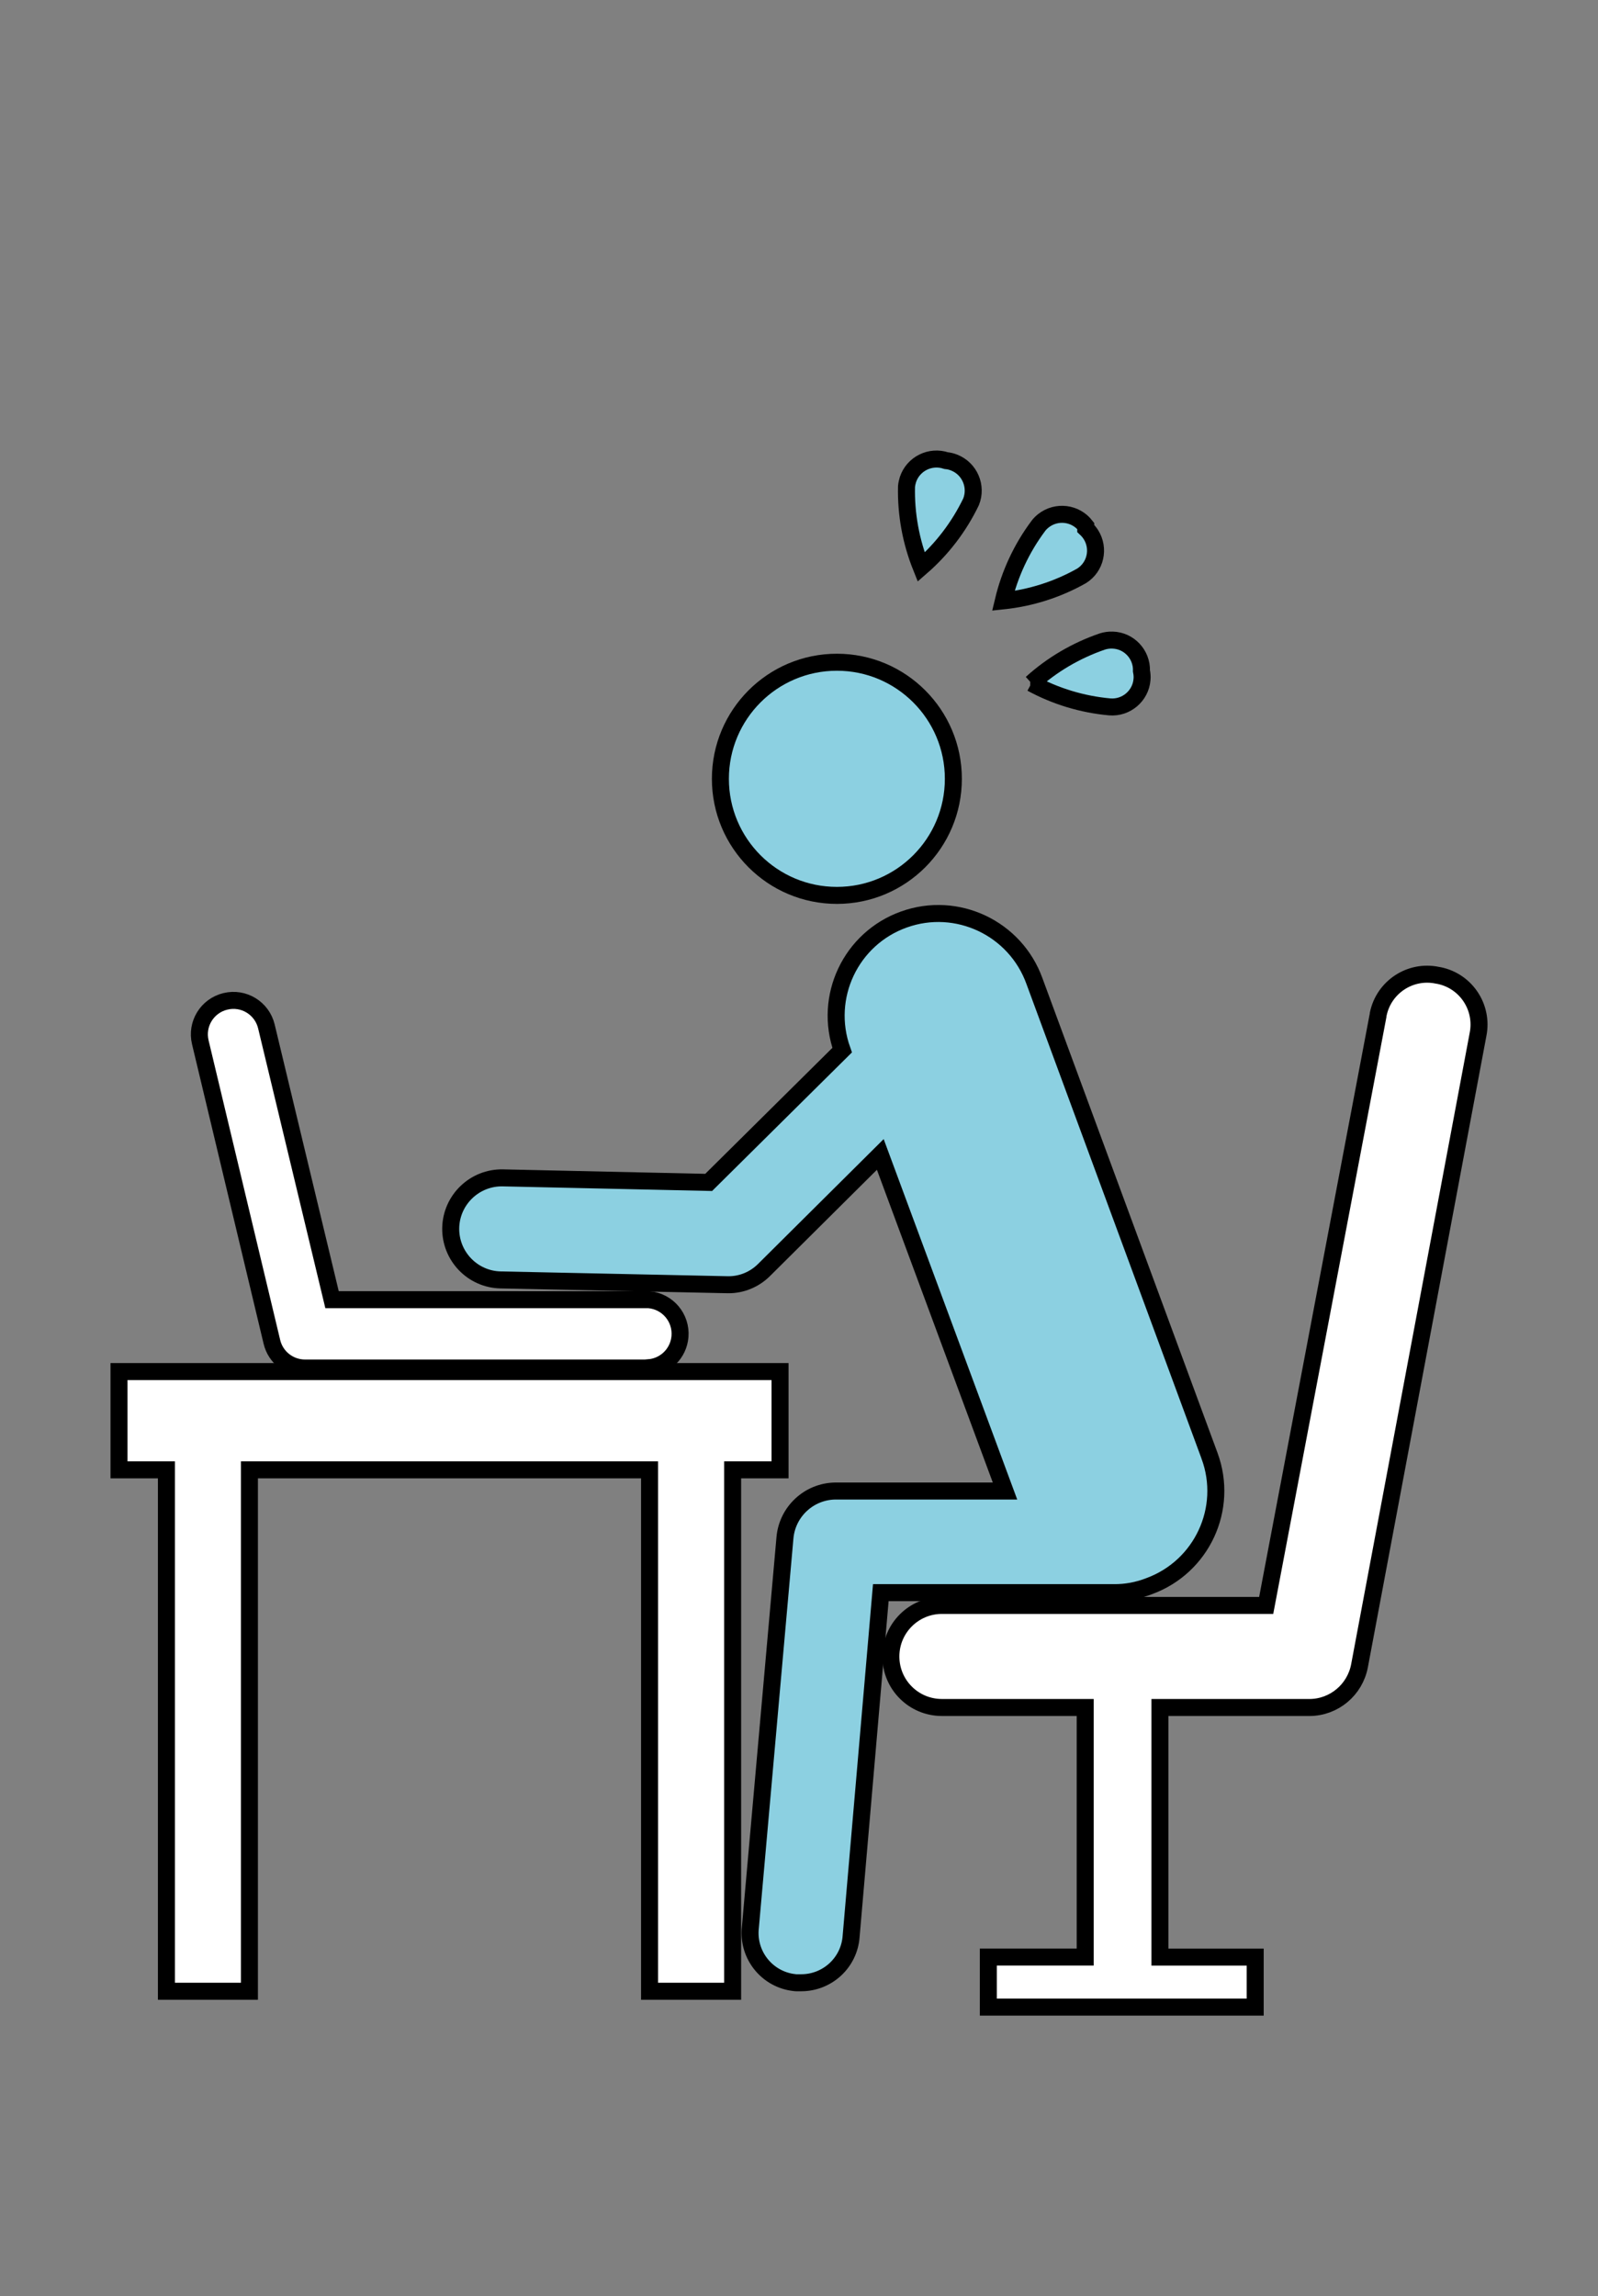
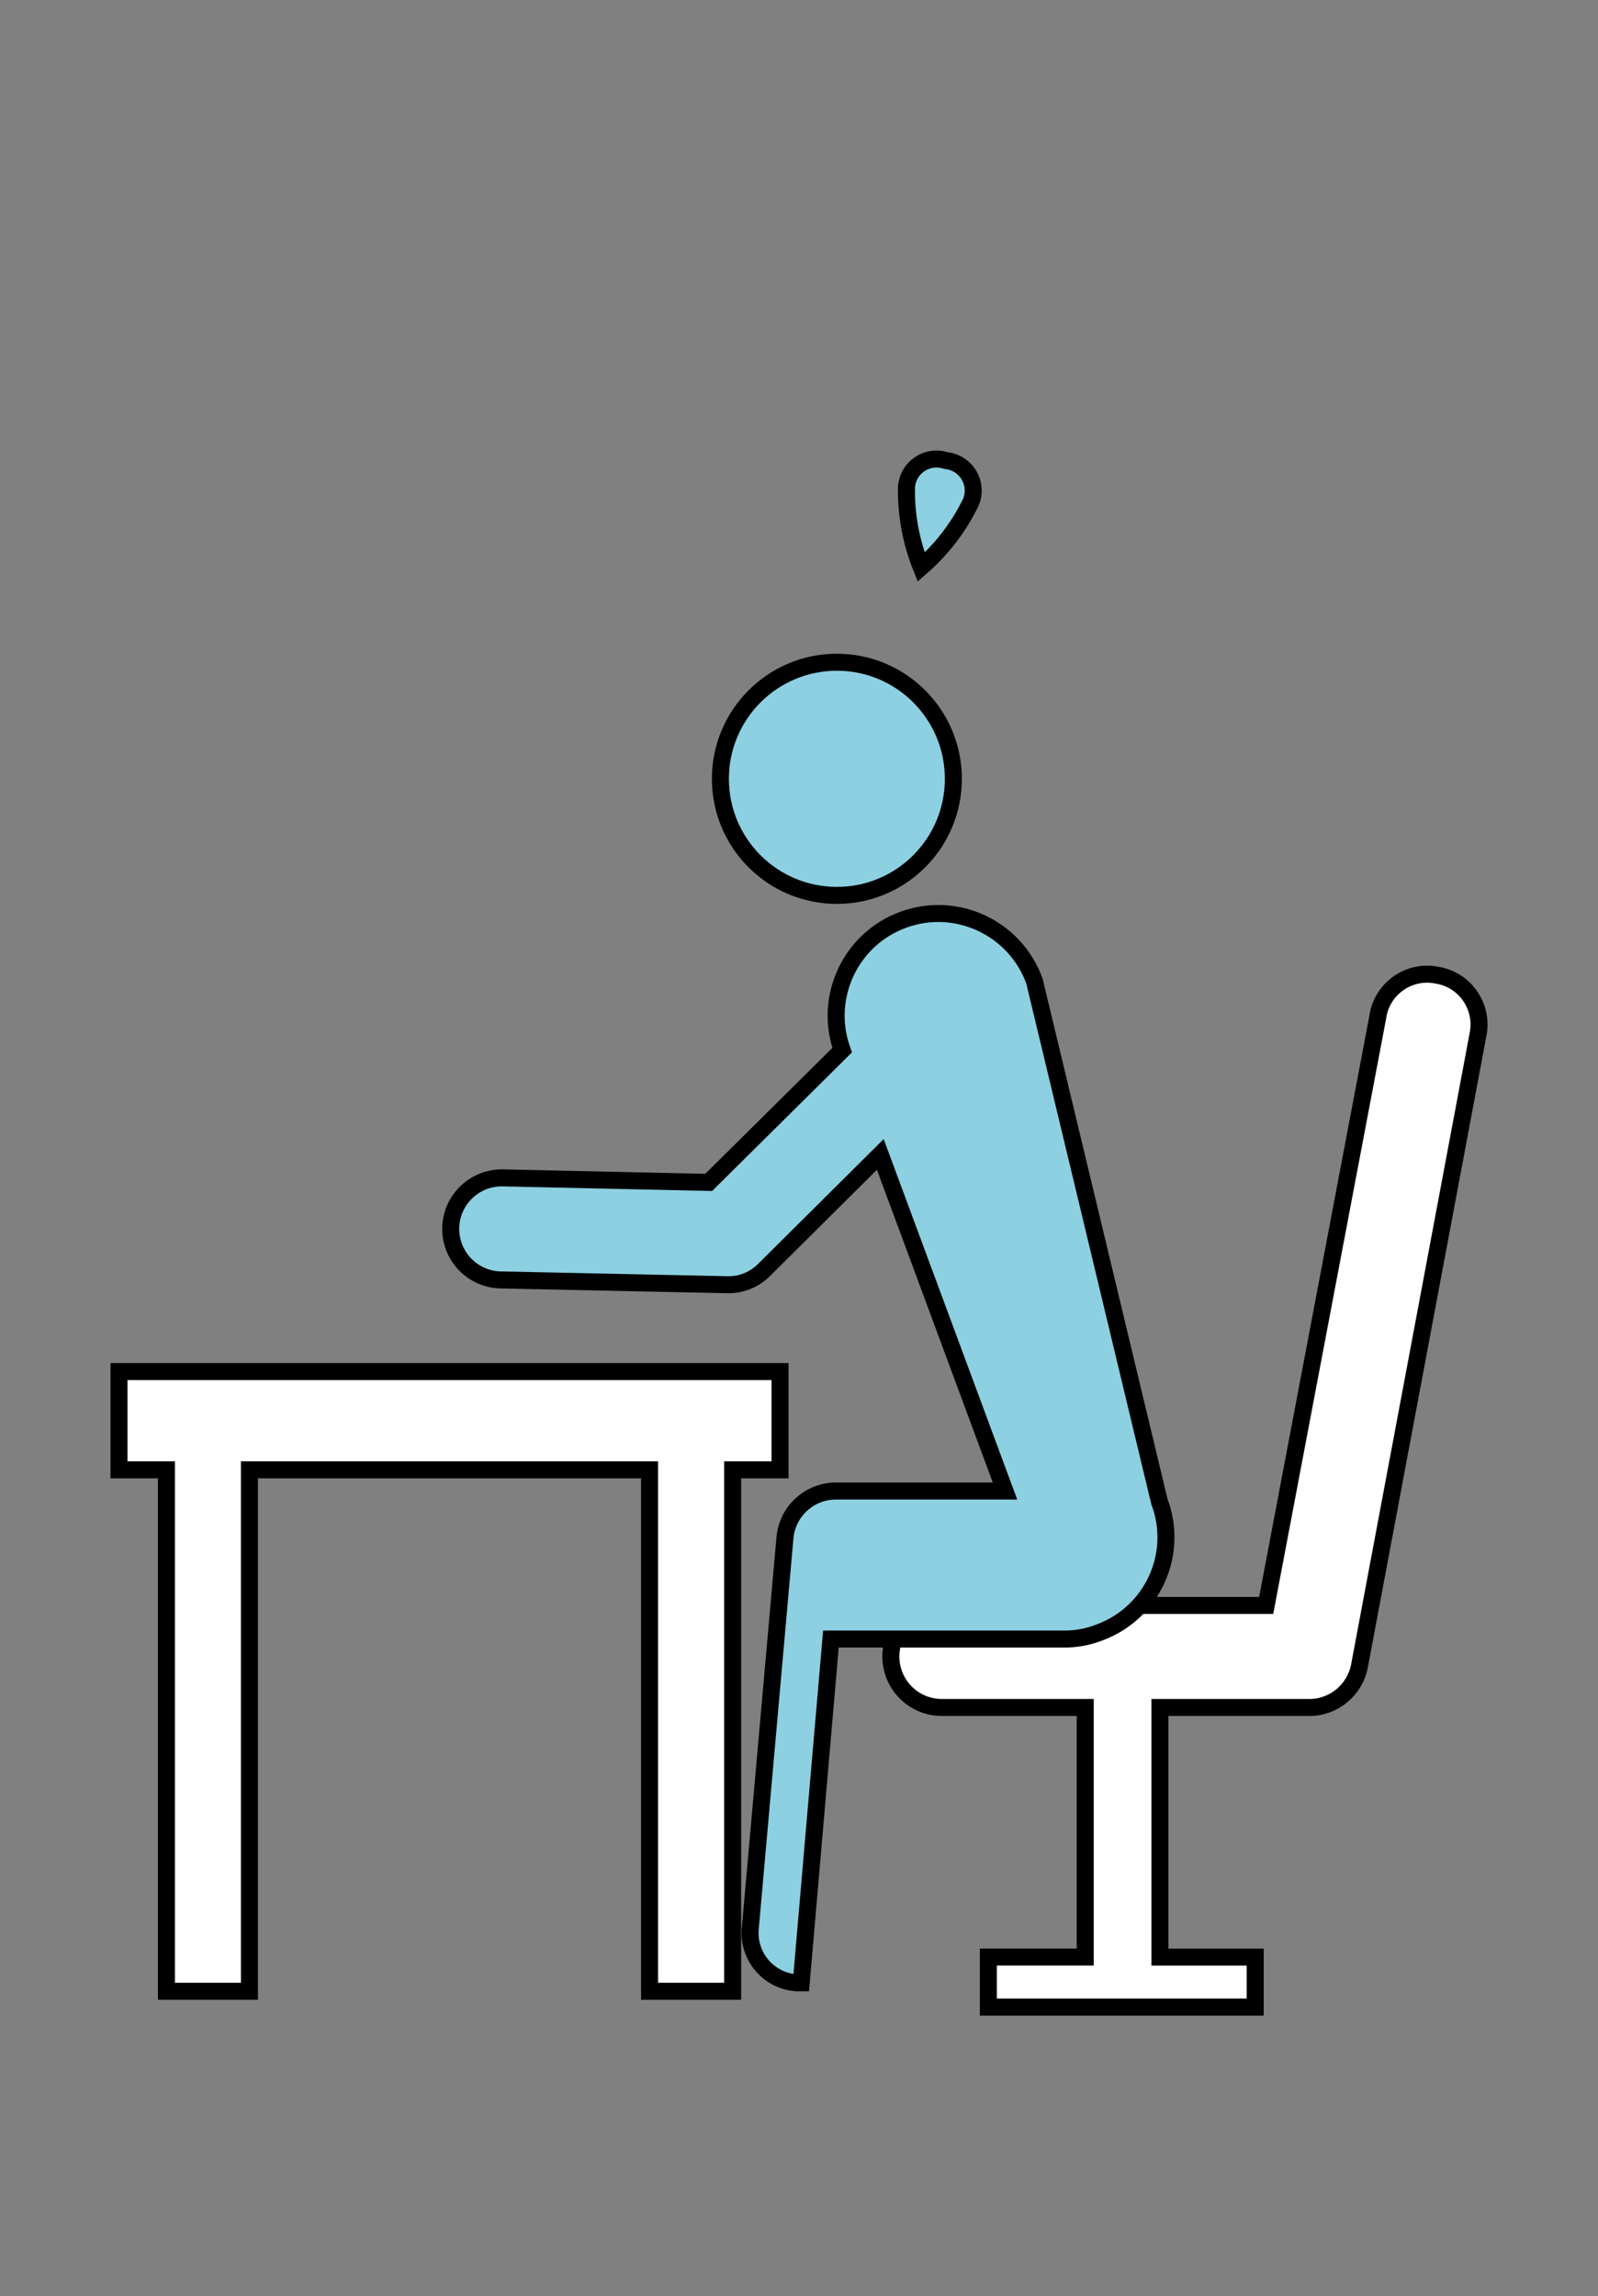
<svg xmlns="http://www.w3.org/2000/svg" version="1.1" id="レイヤー_1" x="0px" y="0px" width="94px" height="135px" viewBox="-5 -25 94 135" enable-background="new -5 -25 94 135" xml:space="preserve">
  <rect x="-5" y="-25" width="94" height="135" fill="#808080" stroke="none" />
  <g>
    <polygon fill="#FFFFFF" stroke="#000000" stroke-miterlimit="10" points="40.885,55.636 2,55.636 2,61.413 4.789,61.413    4.789,92.068 9.672,92.068 9.672,61.413 33.209,61.413 33.209,92.068 38.096,92.068 38.096,61.413 40.885,61.413  " />
-     <path fill="#FFFFFF" stroke="#000000" stroke-miterlimit="10" d="M33.166,55.428H12.947c-0.931,0-1.737-0.632-1.953-1.537   l-4.21-17.609c-0.262-1.072,0.399-2.153,1.476-2.411c1.072-0.262,2.153,0.399,2.411,1.476l3.861,16.063h18.636   c1.106,0.096,1.925,1.067,1.83,2.174c-0.084,0.979-0.857,1.745-1.83,1.828v0.017H33.166z" />
    <path fill="#8CD0E1" stroke="#000000" stroke-miterlimit="10" d="M44.23,13.933c3.781,0,6.85,3.071,6.85,6.854   c0,3.786-3.066,6.854-6.85,6.854c-3.787,0-6.854-3.067-6.854-6.854C37.377,17.004,40.444,13.933,44.23,13.933z" />
    <path fill="#FFFFFF" stroke="#000000" stroke-miterlimit="10" d="M79.55,32.336c-1.588-0.333-3.143,0.69-3.475,2.273   c0,0.042-0.017,0.079-0.017,0.116l-6.576,34.659H50.406c-1.658,0-3.002,1.347-3.002,3c0,1.663,1.344,3.001,3.002,3.001h8.429   v14.672h-5.698V93h15.698v-2.941h-5.603V75.386h8.803c1.438-0.008,2.668-1.038,2.936-2.452l6.973-37.123   c0.316-1.588-0.705-3.134-2.293-3.458C79.616,32.345,79.583,32.341,79.55,32.336z" />
-     <path fill="#8CD0E1" stroke="#000000" stroke-miterlimit="10" d="M55.852,32.686c-1.123-3.121-4.56-4.746-7.681-3.628   c-3.126,1.118-4.751,4.555-3.633,7.681l0,0l-7.851,7.776L24.58,44.248c-1.654-0.033-3.03,1.28-3.067,2.938   c-0.033,1.654,1.28,3.029,2.938,3.062l13.379,0.283l0,0c0.793,0.008,1.555-0.309,2.115-0.869l6.837-6.791l7.336,19.788H44.113   c-1.533,0.032-2.797,1.213-2.938,2.733l-2.037,22.935c-0.174,1.612,0.99,3.06,2.602,3.233c0.042,0.008,0.084,0.008,0.125,0.008   h0.266c1.543,0,2.827-1.188,2.935-2.727l1.746-20.207h13.703c0.715,0.008,1.422-0.125,2.086-0.383   c3.102-1.139,4.688-4.562,3.551-7.654c0-0.018-0.01-0.033-0.018-0.051L55.852,32.686z" />
-     <path fill="#8CD0E1" stroke="#000000" stroke-miterlimit="10" d="M56.075,5.924c-0.979,1.31-1.679,2.81-2.058,4.401l0,0l0,0l0,0   l0,0c1.616-0.17,3.188-0.669,4.602-1.467c0.831-0.52,1.072-1.608,0.549-2.432c-0.083-0.129-0.184-0.249-0.3-0.357l0,0V5.924l0,0   c-0.599-0.777-1.712-0.914-2.485-0.312C56.268,5.704,56.158,5.808,56.075,5.924z" />
-     <path fill="#8CD0E1" stroke="#000000" stroke-miterlimit="10" d="M59.841,12.715c-1.538,0.528-2.959,1.359-4.164,2.452h-0.075l0,0   l0,0h0.075c1.421,0.773,2.992,1.247,4.604,1.392c0.965,0.079,1.82-0.644,1.896-1.612c0.017-0.167,0-0.337-0.032-0.499l0,0l0,0l0,0   c0.032-0.973-0.731-1.787-1.695-1.816C60.24,12.624,60.032,12.653,59.841,12.715z" />
+     <path fill="#8CD0E1" stroke="#000000" stroke-miterlimit="10" d="M55.852,32.686c-1.123-3.121-4.56-4.746-7.681-3.628   c-3.126,1.118-4.751,4.555-3.633,7.681l0,0l-7.851,7.776L24.58,44.248c-1.654-0.033-3.03,1.28-3.067,2.938   c-0.033,1.654,1.28,3.029,2.938,3.062l13.379,0.283l0,0c0.793,0.008,1.555-0.309,2.115-0.869l6.837-6.791l7.336,19.788H44.113   c-1.533,0.032-2.797,1.213-2.938,2.733l-2.037,22.935c-0.174,1.612,0.99,3.06,2.602,3.233c0.042,0.008,0.084,0.008,0.125,0.008   h0.266l1.746-20.207h13.703c0.715,0.008,1.422-0.125,2.086-0.383   c3.102-1.139,4.688-4.562,3.551-7.654c0-0.018-0.01-0.033-0.018-0.051L55.852,32.686z" />
    <path fill="#8CD0E1" stroke="#000000" stroke-miterlimit="10" d="M48.324,3.605c-0.037,1.621,0.258,3.233,0.863,4.738l0,0l0,0l0,0   c1.23-1.068,2.229-2.377,2.936-3.844c0.361-0.91-0.083-1.941-0.993-2.303c-0.153-0.062-0.312-0.1-0.474-0.116l0,0   c-0.932-0.312-1.938,0.187-2.249,1.118C48.366,3.331,48.337,3.468,48.324,3.605z" />
  </g>
</svg>